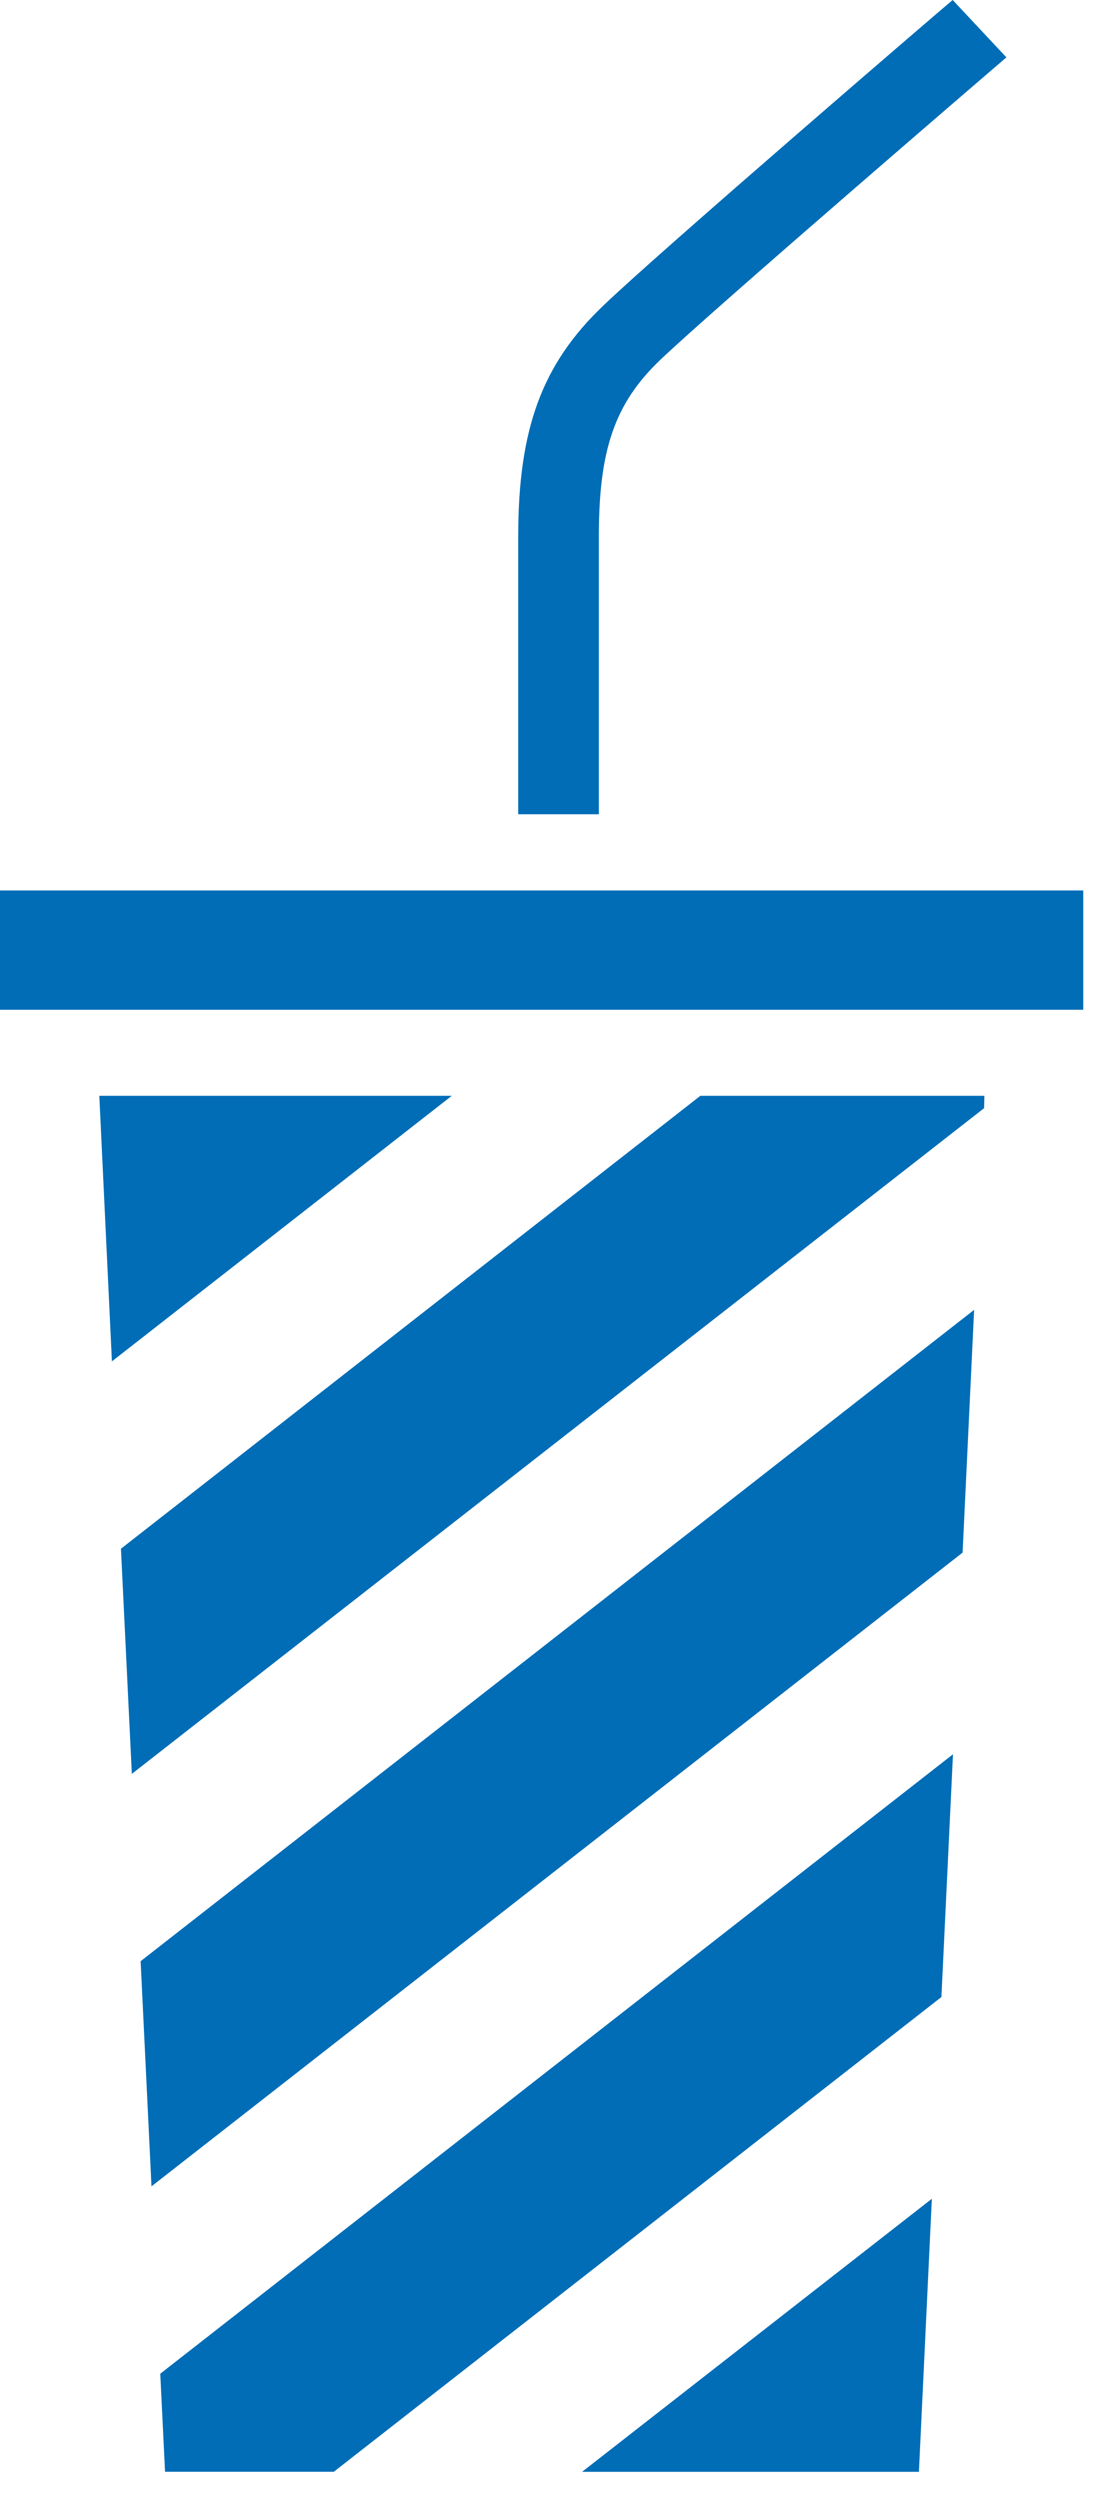
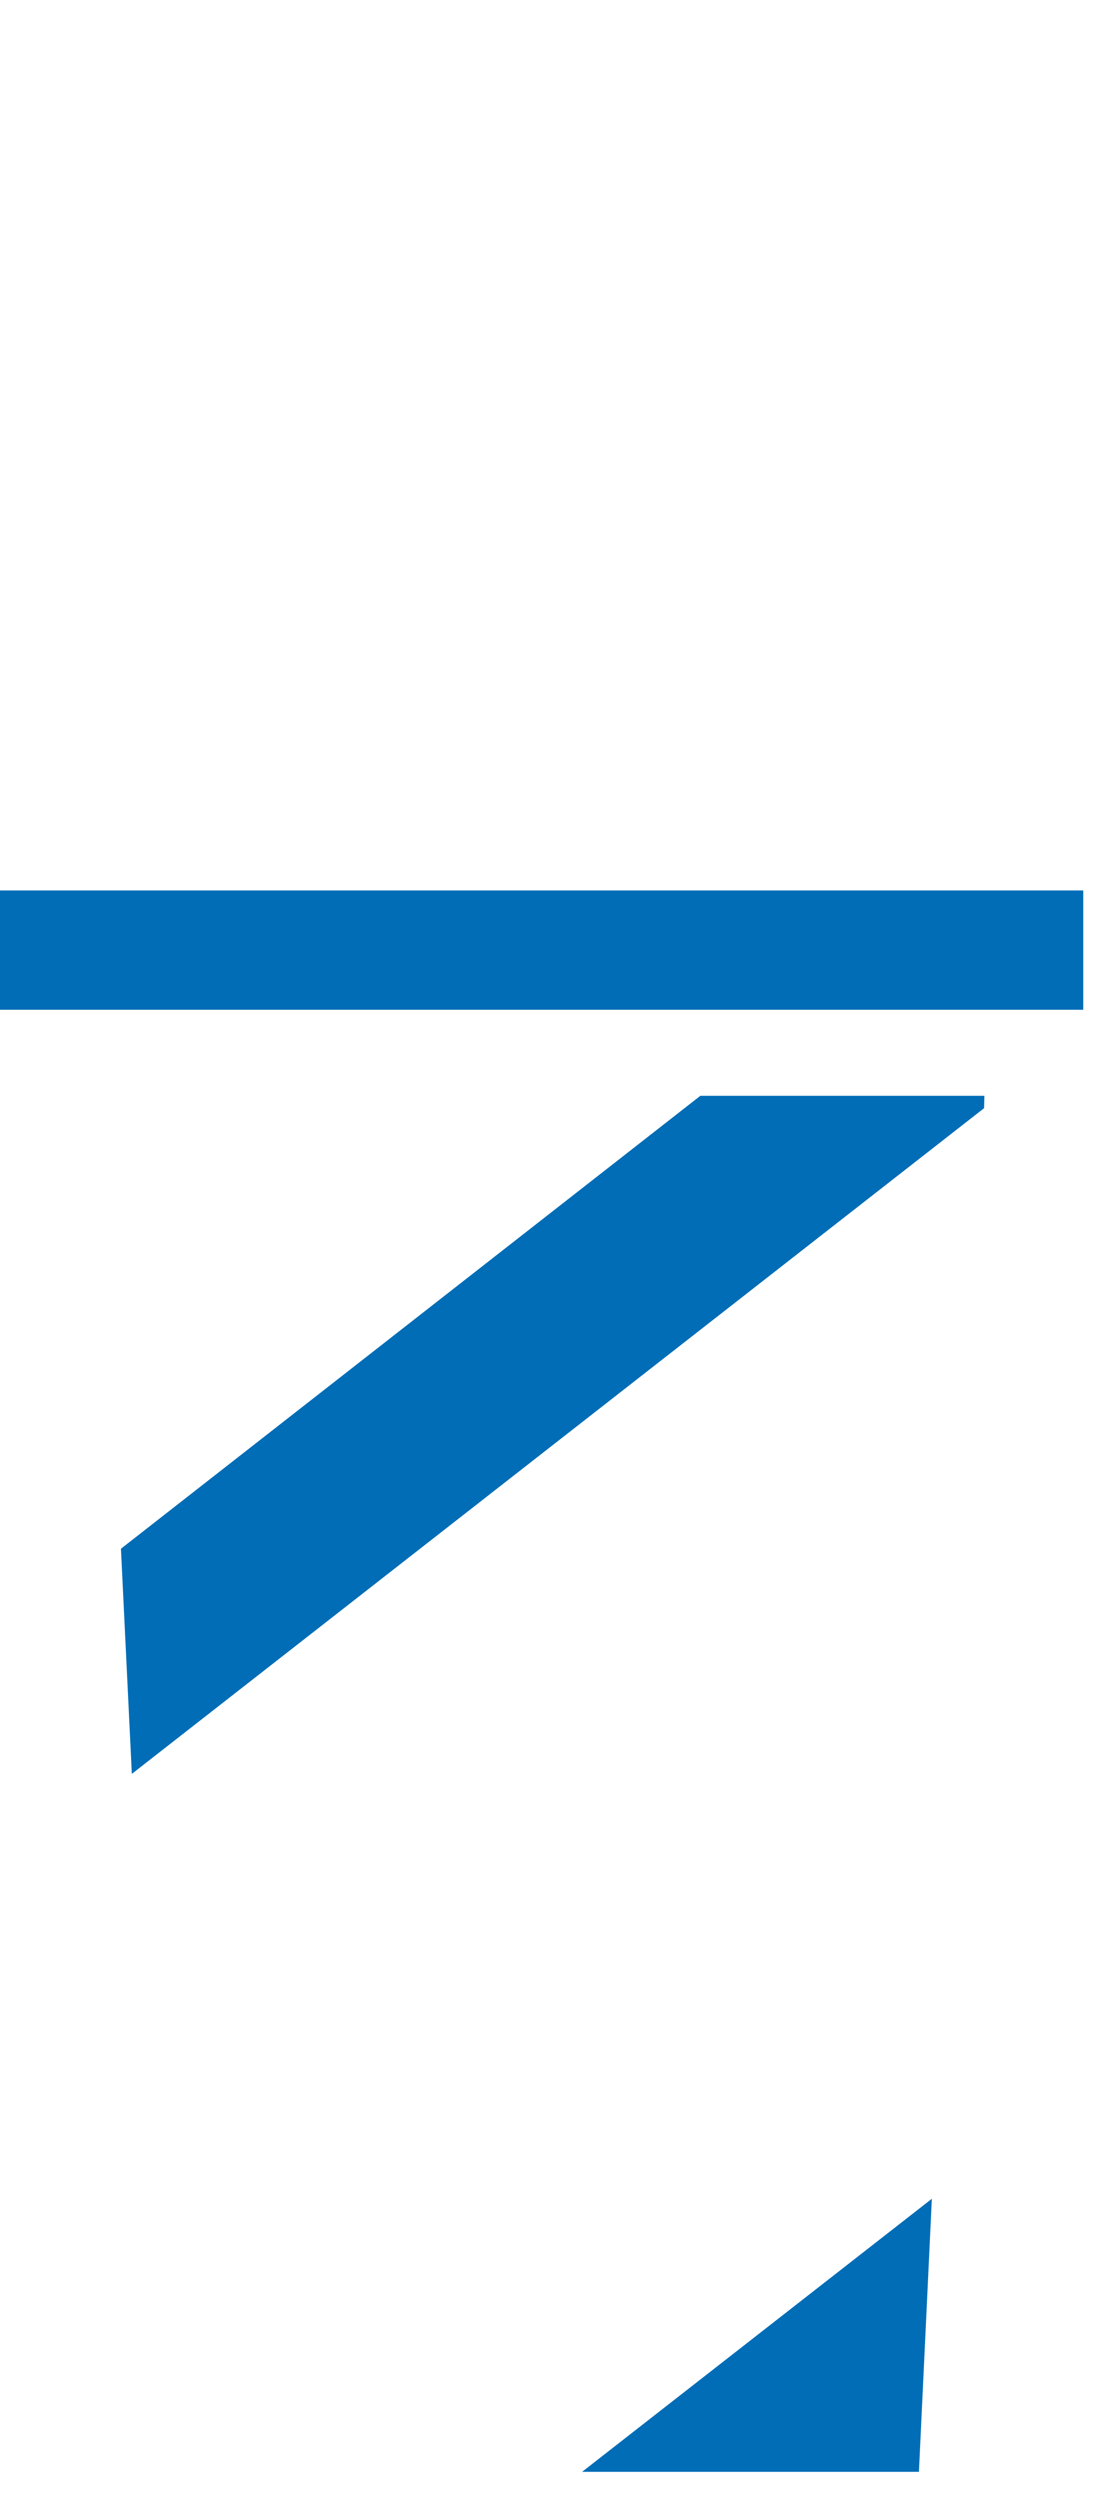
<svg xmlns="http://www.w3.org/2000/svg" width="31" height="70" viewBox="0 0 31 70" fill="none">
  <path d="M3.692 49.667L27.558 31.028L27.567 30.682H19.612L3.387 43.363L3.692 49.667Z" fill="#016DB7" />
-   <path d="M12.651 30.682H2.781L3.134 38.117L12.651 30.682Z" fill="#016DB7" />
-   <path d="M26.687 49.118L4.488 66.462L4.622 69.208H9.347L26.363 55.915L26.687 49.118Z" fill="#016DB7" />
-   <path d="M3.938 54.912L4.242 61.216L26.956 43.472L27.279 36.675L3.938 54.912Z" fill="#016DB7" />
  <path d="M16.301 69.209H25.733L26.095 61.564L16.301 69.209Z" fill="#016DB7" />
-   <path d="M14.512 22.799H16.77V15.017C16.77 12.59 17.217 11.294 18.485 10.081C19.952 8.676 28.098 1.679 28.183 1.606L26.678 0C26.335 0.283 18.399 7.107 16.894 8.558C15.179 10.191 14.512 12.006 14.512 15.017V22.799Z" fill="#016DB7" />
  <path d="M30.335 24.932H0V28.272H30.335V24.932Z" fill="#016DB7" />
</svg>